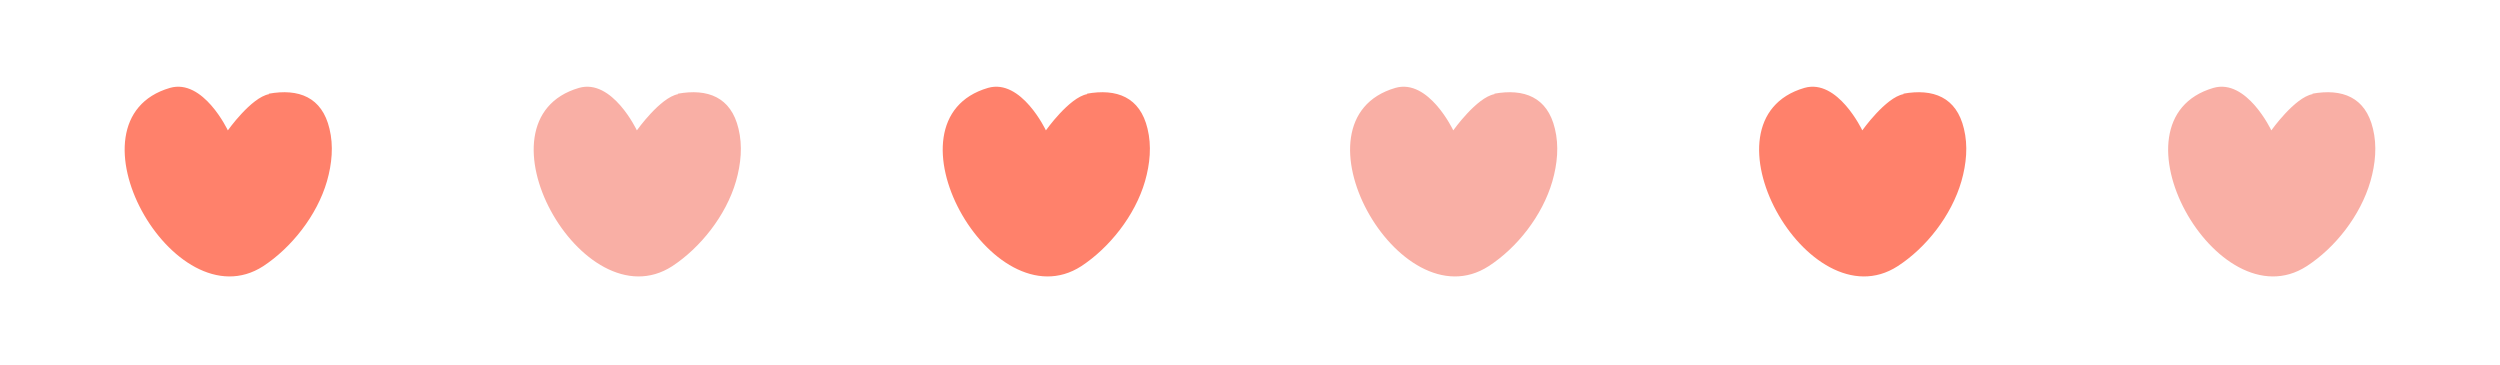
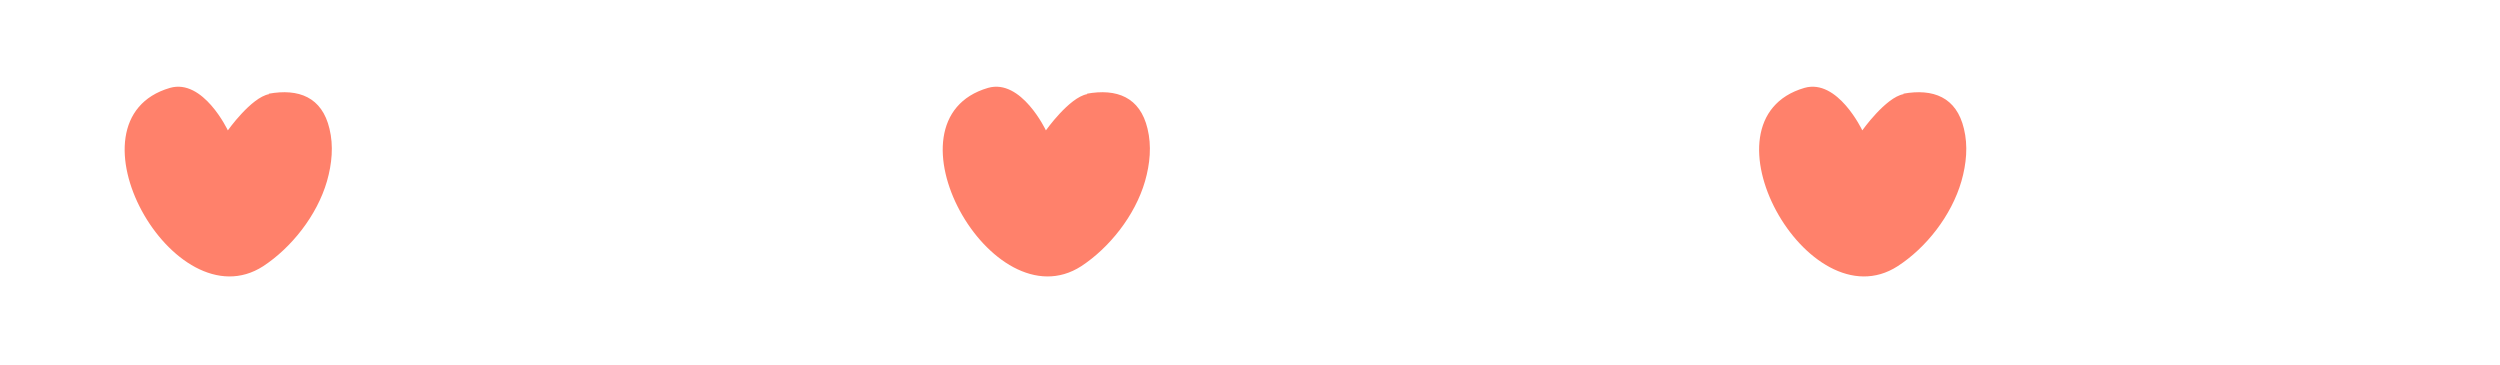
<svg xmlns="http://www.w3.org/2000/svg" id="Capa_1" data-name="Capa 1" version="1.1" viewBox="0 0 600.2 87.6">
  <defs>
    <style>
      .cls-1 {
        fill: #f9afa5;
      }

      .cls-1, .cls-2 {
        stroke-width: 0px;
      }

      .cls-2 {
        fill: #ff816b;
      }
    </style>
  </defs>
  <g>
    <path class="cls-2" d="M64.6,22.6c-4.3.8-9.9,8.7-9.9,8.7,0,0-5.9-12.5-13.9-10.2-26.4,7.7.9,56.7,22.4,42.8,6.7-4.4,12.9-12.1,15.3-20.4,1.2-4.2,1.6-8.5.6-12.6-1.8-7.6-7.4-9.7-14.6-8.4h0Z" />
-     <path class="cls-1" d="M162.8,22.6c-4.3.8-9.9,8.7-9.9,8.7,0,0-5.9-12.5-13.9-10.2-26.4,7.7.9,56.7,22.4,42.8,6.7-4.4,12.9-12.1,15.3-20.4,1.2-4.2,1.6-8.5.6-12.6-1.8-7.6-7.4-9.7-14.6-8.4h0Z" />
    <path class="cls-2" d="M261,22.6c-4.3.8-9.9,8.7-9.9,8.7,0,0-5.9-12.5-13.9-10.2-26.4,7.7.9,56.7,22.4,42.8,6.7-4.4,12.9-12.1,15.3-20.4,1.2-4.2,1.6-8.5.6-12.6-1.8-7.6-7.4-9.7-14.6-8.4h.1Z" />
  </g>
  <g>
-     <path class="cls-1" d="M358.8,22.6c-4.3.8-9.9,8.7-9.9,8.7,0,0-5.9-12.5-13.9-10.2-26.4,7.7.9,56.7,22.4,42.8,6.8-4.4,12.9-12.1,15.3-20.4,1.2-4.2,1.6-8.5.6-12.6-1.8-7.6-7.4-9.7-14.6-8.4h.1Z" />
    <path class="cls-2" d="M457,22.6c-4.3.8-9.9,8.7-9.9,8.7,0,0-5.9-12.5-13.9-10.2-26.4,7.7.9,56.7,22.4,42.8,6.8-4.4,12.9-12.1,15.3-20.4,1.2-4.2,1.6-8.5.6-12.6-1.8-7.6-7.4-9.7-14.6-8.4h.1Z" />
-     <path class="cls-1" d="M555.2,22.6c-4.3.8-9.9,8.7-9.9,8.7,0,0-5.9-12.5-13.9-10.2-26.4,7.7.9,56.7,22.4,42.8,6.8-4.4,12.9-12.1,15.3-20.4,1.2-4.2,1.6-8.5.6-12.6-1.8-7.6-7.4-9.7-14.6-8.4h.1Z" />
  </g>
</svg>